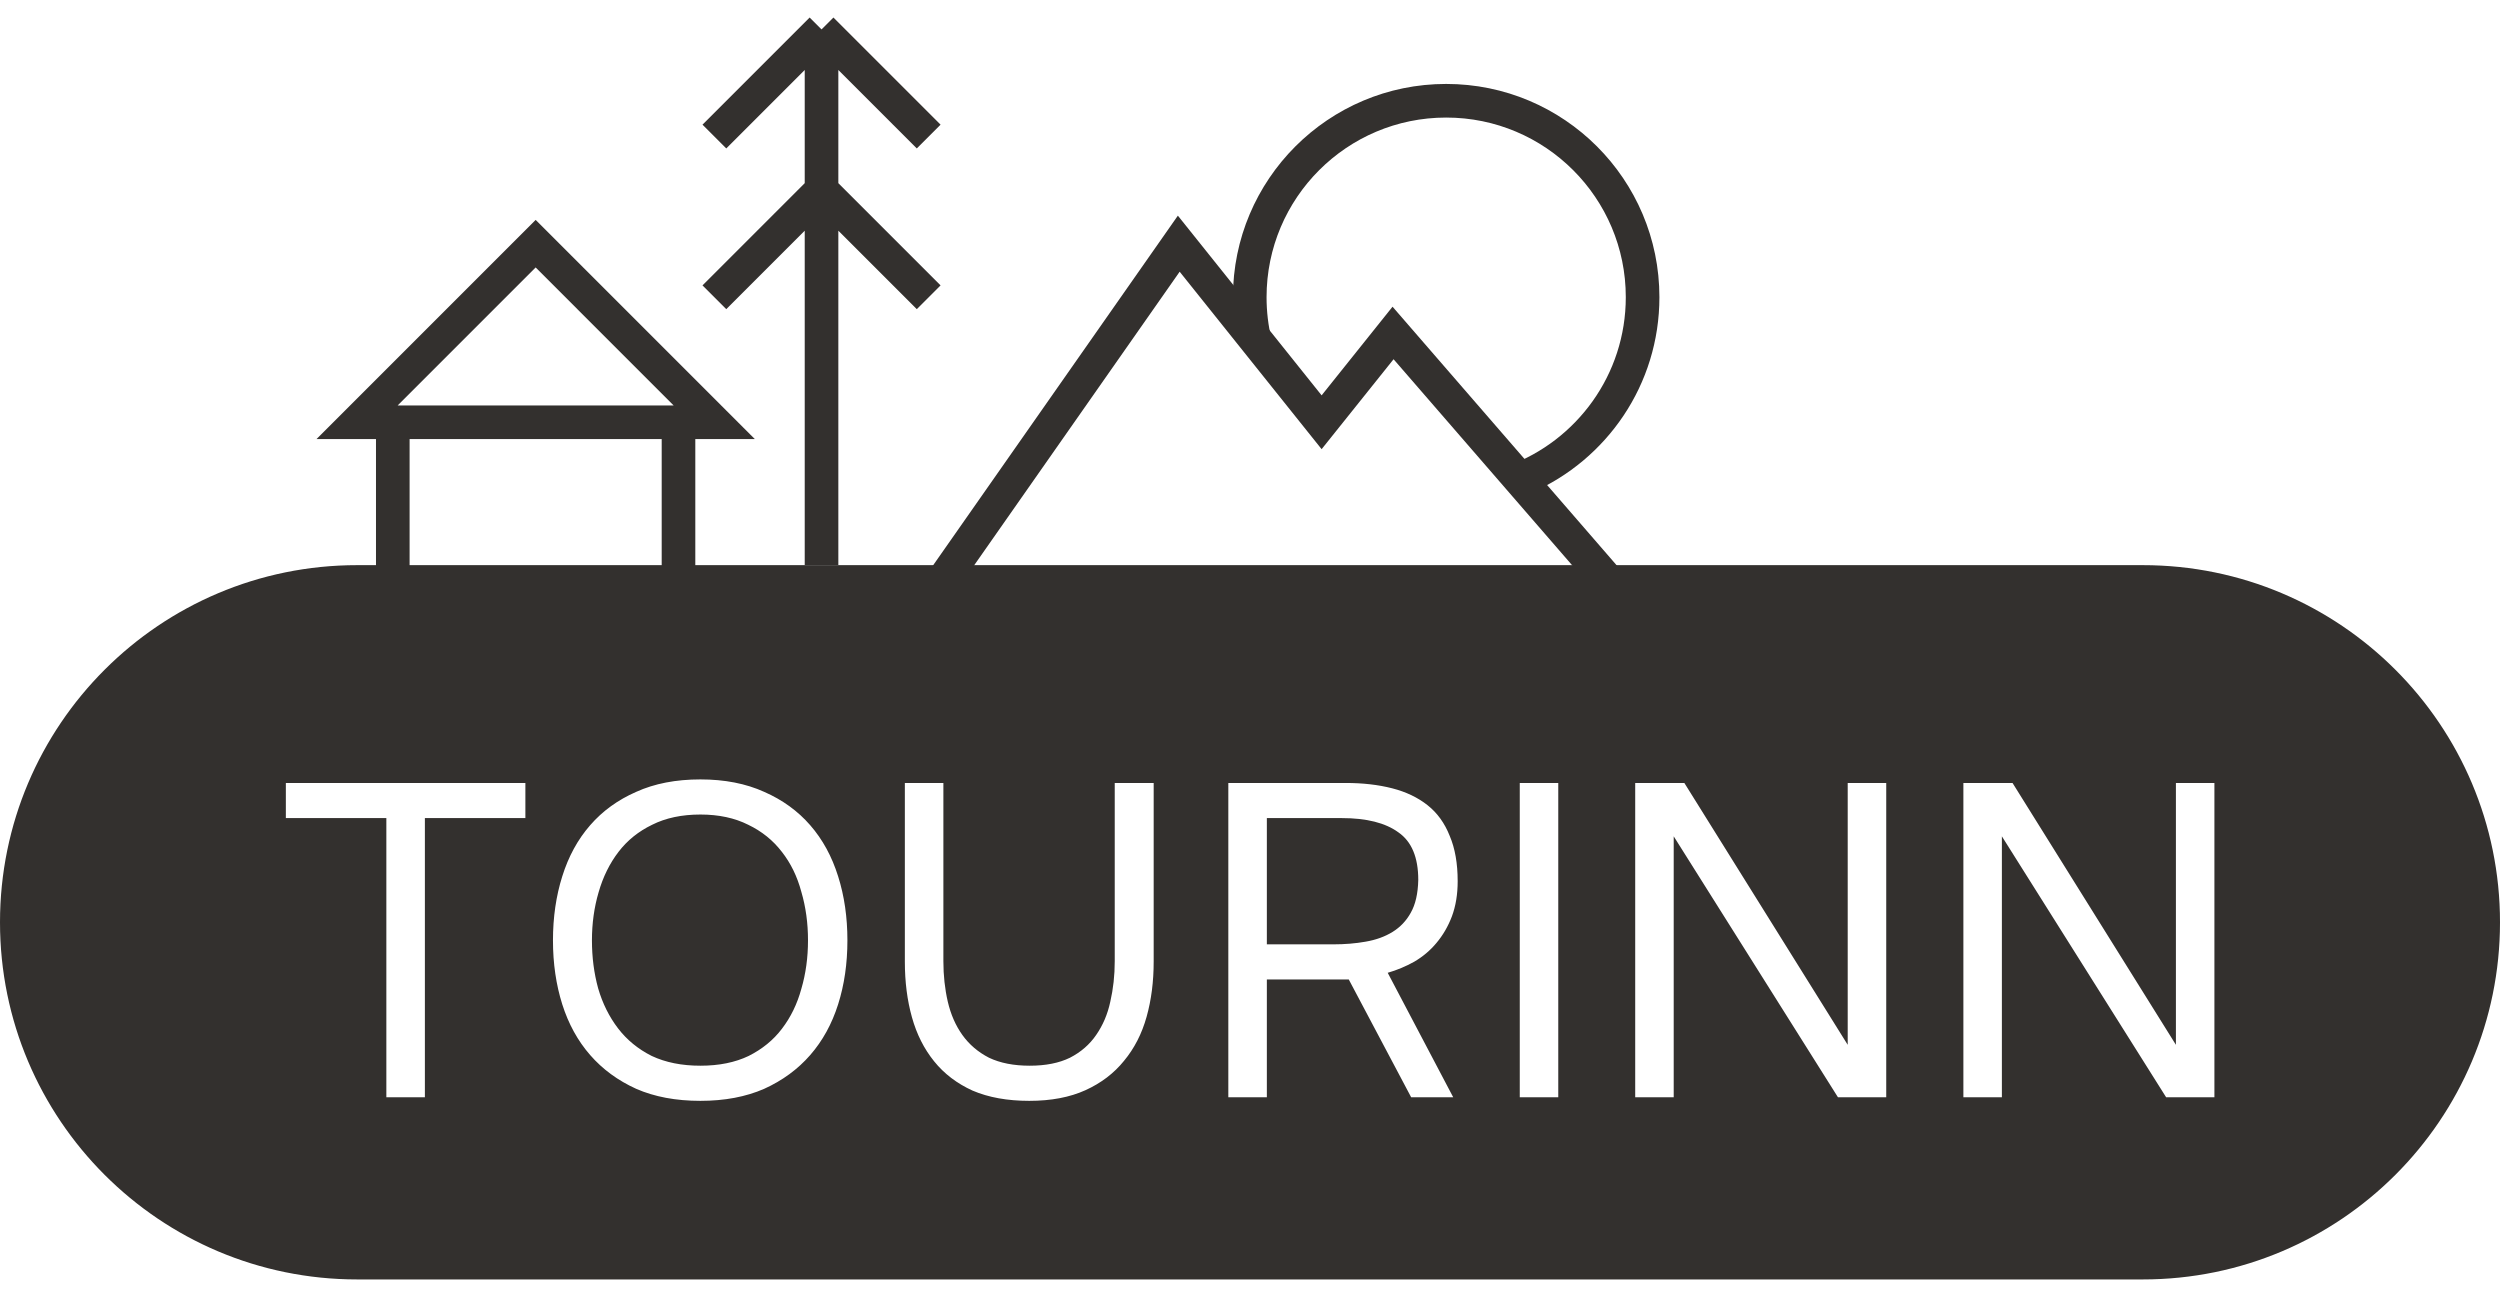
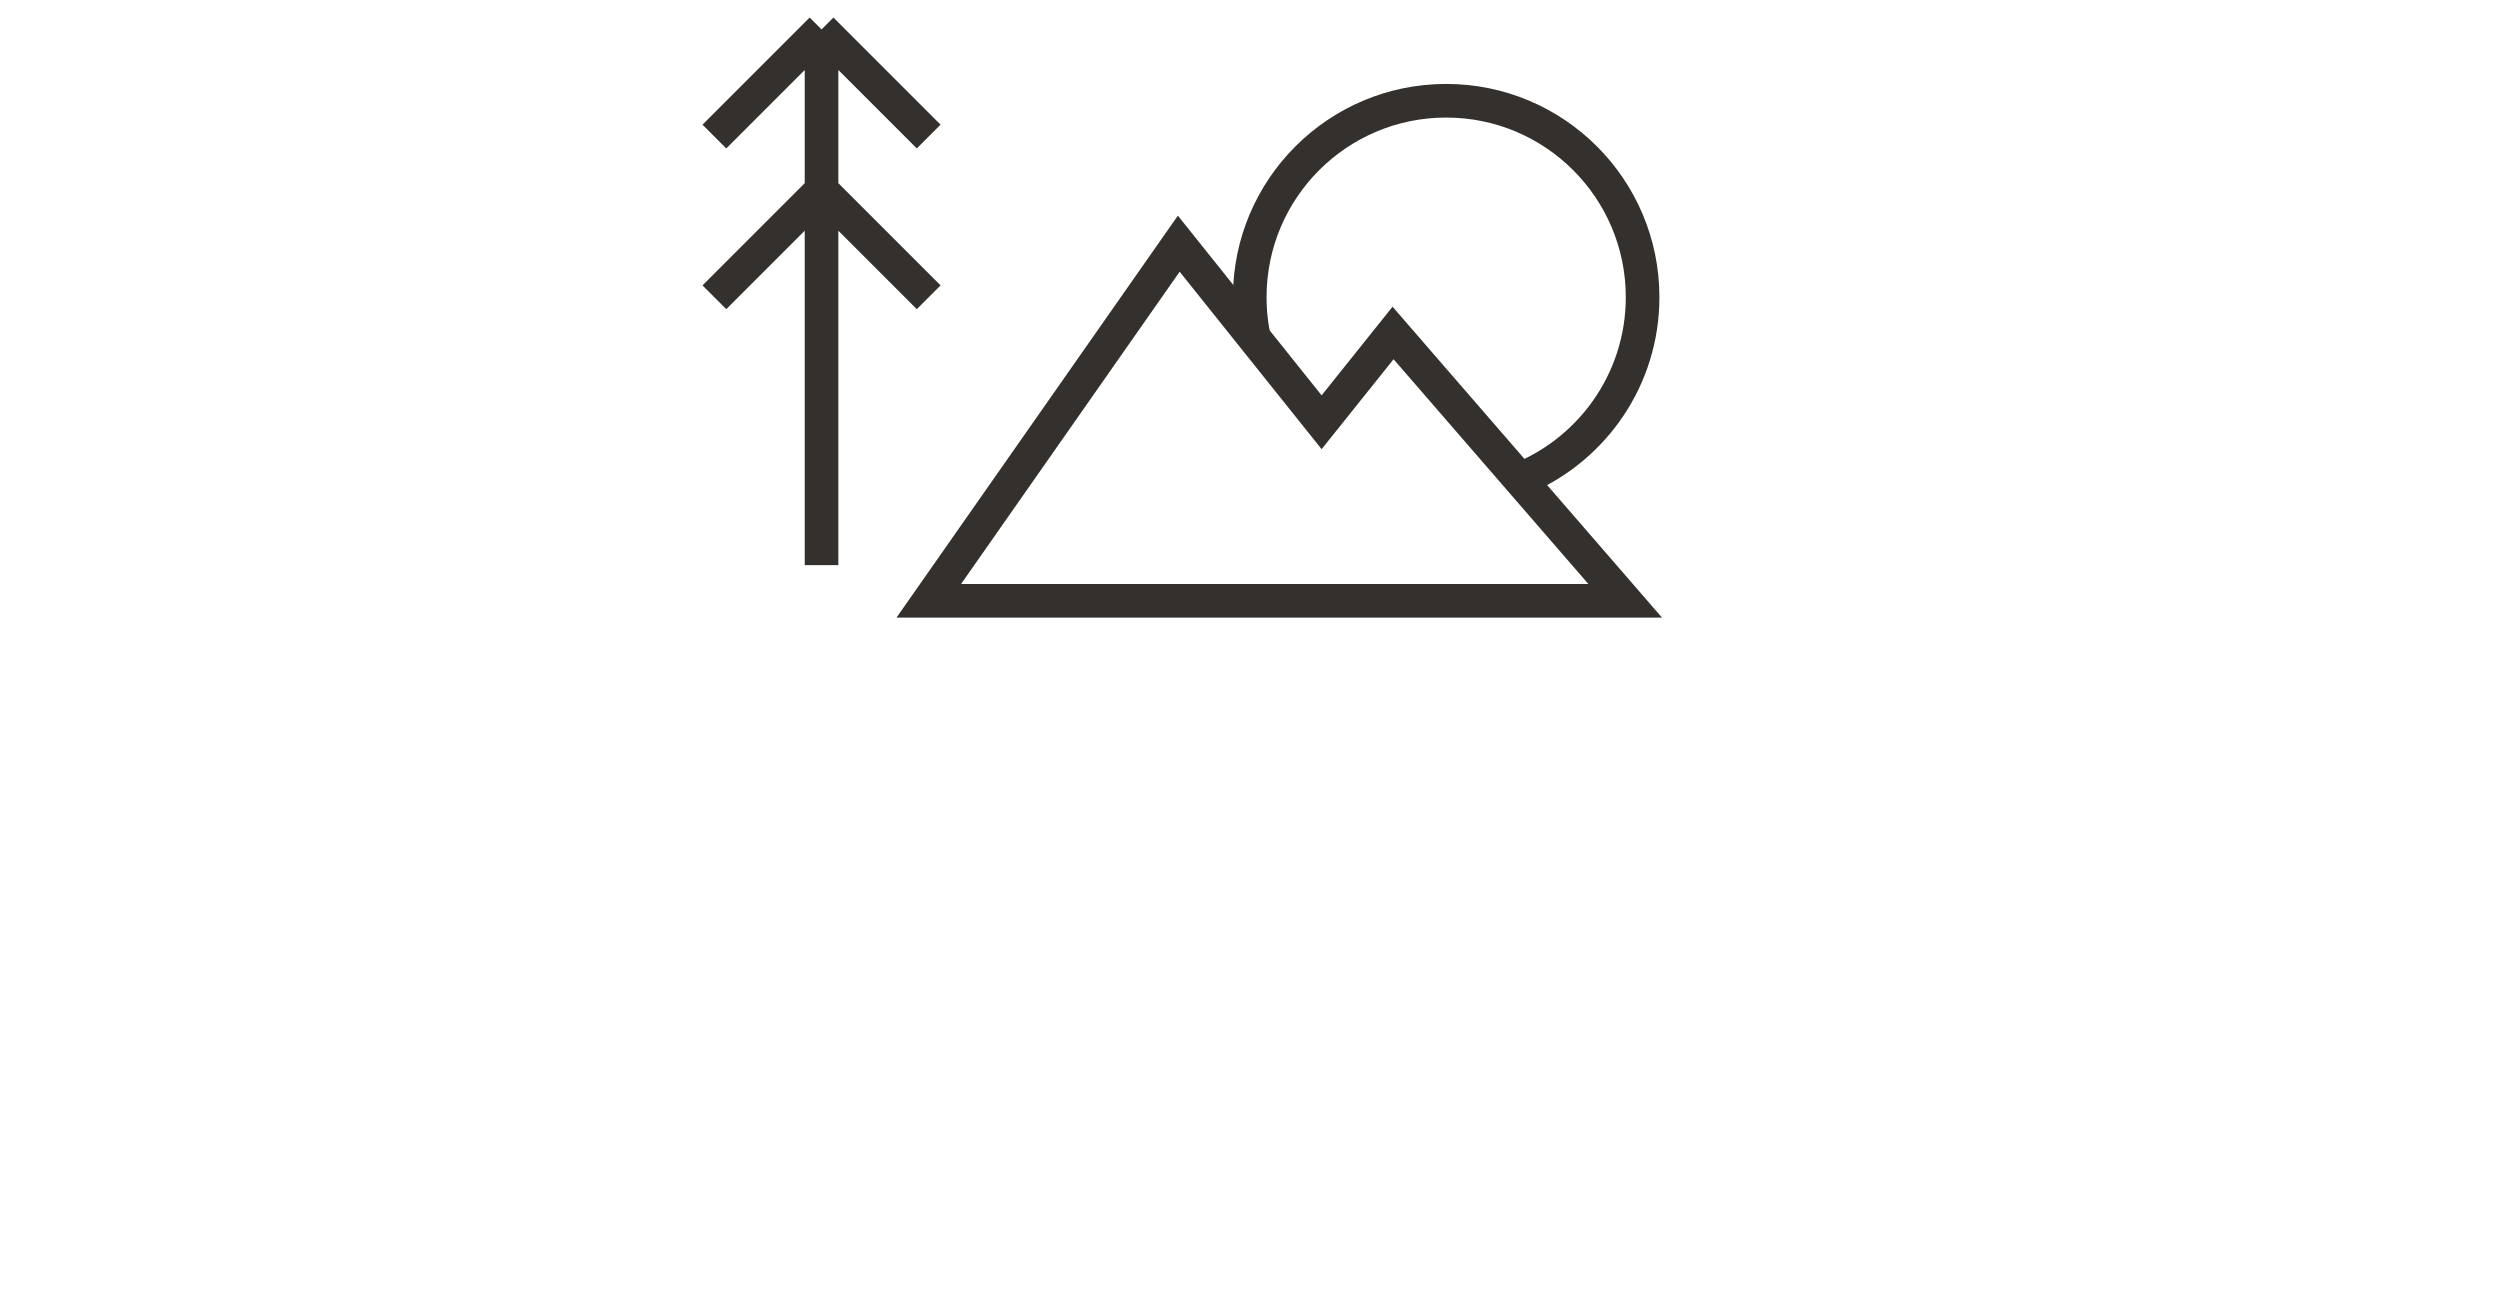
<svg xmlns="http://www.w3.org/2000/svg" width="85" height="44" viewBox="0 0 85 44" fill="none">
  <path d="M40.078 8.285L31.578 20.428H55.257L47.364 11.321L44.935 14.357L40.078 8.285Z" stroke="#33302E" stroke-width="1.143" />
  <path fill-rule="evenodd" clip-rule="evenodd" d="M43.063 10.104C43.063 6.732 45.797 3.997 49.17 3.997C52.543 3.997 55.277 6.732 55.277 10.104C55.277 12.739 53.609 14.983 51.272 15.84L52.064 16.754C54.628 15.637 56.42 13.08 56.42 10.104C56.42 6.1 53.174 2.854 49.17 2.854C45.166 2.854 41.92 6.1 41.92 10.104C41.92 10.278 41.926 10.45 41.938 10.621L43.7 12.823C43.292 12.004 43.063 11.081 43.063 10.104Z" fill="#33302E" />
  <path d="M27.932 19.214V6.464M27.932 1L24.289 4.643M27.932 1L31.575 4.643M27.932 1V6.464M27.932 6.464L24.289 10.107M27.932 6.464L31.575 10.107" stroke="#33302E" stroke-width="1.143" />
-   <path fill-rule="evenodd" clip-rule="evenodd" d="M12.143 19.215C5.437 19.215 0 24.651 0 31.358C0 38.064 5.437 43.501 12.143 43.501H72.857C79.564 43.501 85 38.064 85 31.358C85 24.651 79.564 19.215 72.857 19.215H12.143ZM23.814 37.429C22.981 37.429 22.253 37.292 21.631 37.02C21.009 36.738 20.487 36.355 20.066 35.872C19.644 35.388 19.328 34.814 19.117 34.148C18.907 33.483 18.801 32.758 18.801 31.972C18.801 31.186 18.907 30.46 19.117 29.795C19.328 29.12 19.644 28.541 20.066 28.057C20.487 27.573 21.009 27.195 21.631 26.923C22.253 26.641 22.981 26.5 23.814 26.5C24.637 26.5 25.36 26.641 25.982 26.923C26.604 27.195 27.126 27.573 27.547 28.057C27.969 28.541 28.285 29.12 28.496 29.795C28.707 30.46 28.812 31.186 28.812 31.972C28.812 32.758 28.707 33.483 28.496 34.148C28.285 34.814 27.969 35.388 27.547 35.872C27.126 36.355 26.604 36.738 25.982 37.02C25.36 37.292 24.637 37.429 23.814 37.429ZM23.814 27.694C23.182 27.694 22.635 27.81 22.173 28.042C21.712 28.264 21.33 28.571 21.029 28.964C20.728 29.357 20.502 29.815 20.352 30.339C20.201 30.853 20.126 31.398 20.126 31.972C20.126 32.546 20.196 33.09 20.337 33.604C20.487 34.118 20.713 34.572 21.014 34.965C21.315 35.358 21.697 35.67 22.158 35.902C22.63 36.124 23.182 36.234 23.814 36.234C24.446 36.234 24.993 36.124 25.455 35.902C25.917 35.67 26.293 35.363 26.584 34.98C26.885 34.587 27.106 34.133 27.246 33.619C27.397 33.105 27.472 32.556 27.472 31.972C27.472 31.387 27.397 30.838 27.246 30.324C27.106 29.8 26.885 29.347 26.584 28.964C26.283 28.571 25.902 28.264 25.44 28.042C24.978 27.81 24.436 27.694 23.814 27.694ZM13.136 37.308V27.815H9.719V26.621H17.863V27.815H14.446V37.308H13.136ZM39.225 32.697V26.621H37.901V32.682C37.901 33.166 37.85 33.624 37.75 34.058C37.66 34.481 37.499 34.859 37.268 35.191C37.047 35.514 36.751 35.771 36.38 35.962C36.009 36.144 35.552 36.234 35.01 36.234C34.468 36.234 34.007 36.144 33.625 35.962C33.254 35.771 32.953 35.514 32.722 35.191C32.491 34.869 32.326 34.491 32.225 34.058C32.125 33.624 32.075 33.166 32.075 32.682V26.621H30.765V32.697C30.765 33.383 30.845 34.012 31.006 34.587C31.166 35.161 31.417 35.66 31.759 36.083C32.1 36.507 32.536 36.839 33.068 37.081C33.61 37.313 34.252 37.429 34.995 37.429C35.738 37.429 36.375 37.308 36.907 37.066C37.439 36.824 37.876 36.491 38.217 36.068C38.568 35.645 38.824 35.146 38.984 34.572C39.145 33.997 39.225 33.373 39.225 32.697ZM43.073 33.302V37.308H41.763V26.621H45.752C46.334 26.621 46.861 26.681 47.333 26.802C47.805 26.923 48.206 27.115 48.537 27.377C48.868 27.639 49.119 27.986 49.29 28.42C49.471 28.843 49.561 29.357 49.561 29.962C49.561 30.405 49.496 30.803 49.365 31.156C49.235 31.498 49.059 31.8 48.838 32.062C48.628 32.315 48.377 32.526 48.086 32.697C47.795 32.859 47.494 32.985 47.182 33.075L49.41 37.308H47.98L45.858 33.302H43.073ZM45.331 32.108C45.722 32.108 46.089 32.078 46.43 32.017C46.781 31.957 47.087 31.846 47.348 31.685C47.609 31.523 47.815 31.307 47.965 31.035C48.126 30.753 48.211 30.38 48.221 29.916C48.221 29.15 47.995 28.611 47.544 28.299C47.102 27.976 46.46 27.815 45.617 27.815H43.073V32.108H45.331ZM51.672 37.308H52.981V26.621H51.672V37.308ZM55.597 37.308V26.621H57.268L62.822 35.524V26.621H64.132V37.308H62.491L56.906 28.435V37.308H55.597ZM66.755 26.621V37.308H68.064V28.435L73.649 37.308H75.29V26.621H73.981V35.524L68.426 26.621H66.755Z" fill="#33302E" />
-   <path d="M13.355 14.357V19.821H23.069V14.357M13.355 14.357H12.141L18.212 8.285L24.284 14.357H23.069M13.355 14.357H23.069" stroke="#33302E" stroke-width="1.143" />
</svg>